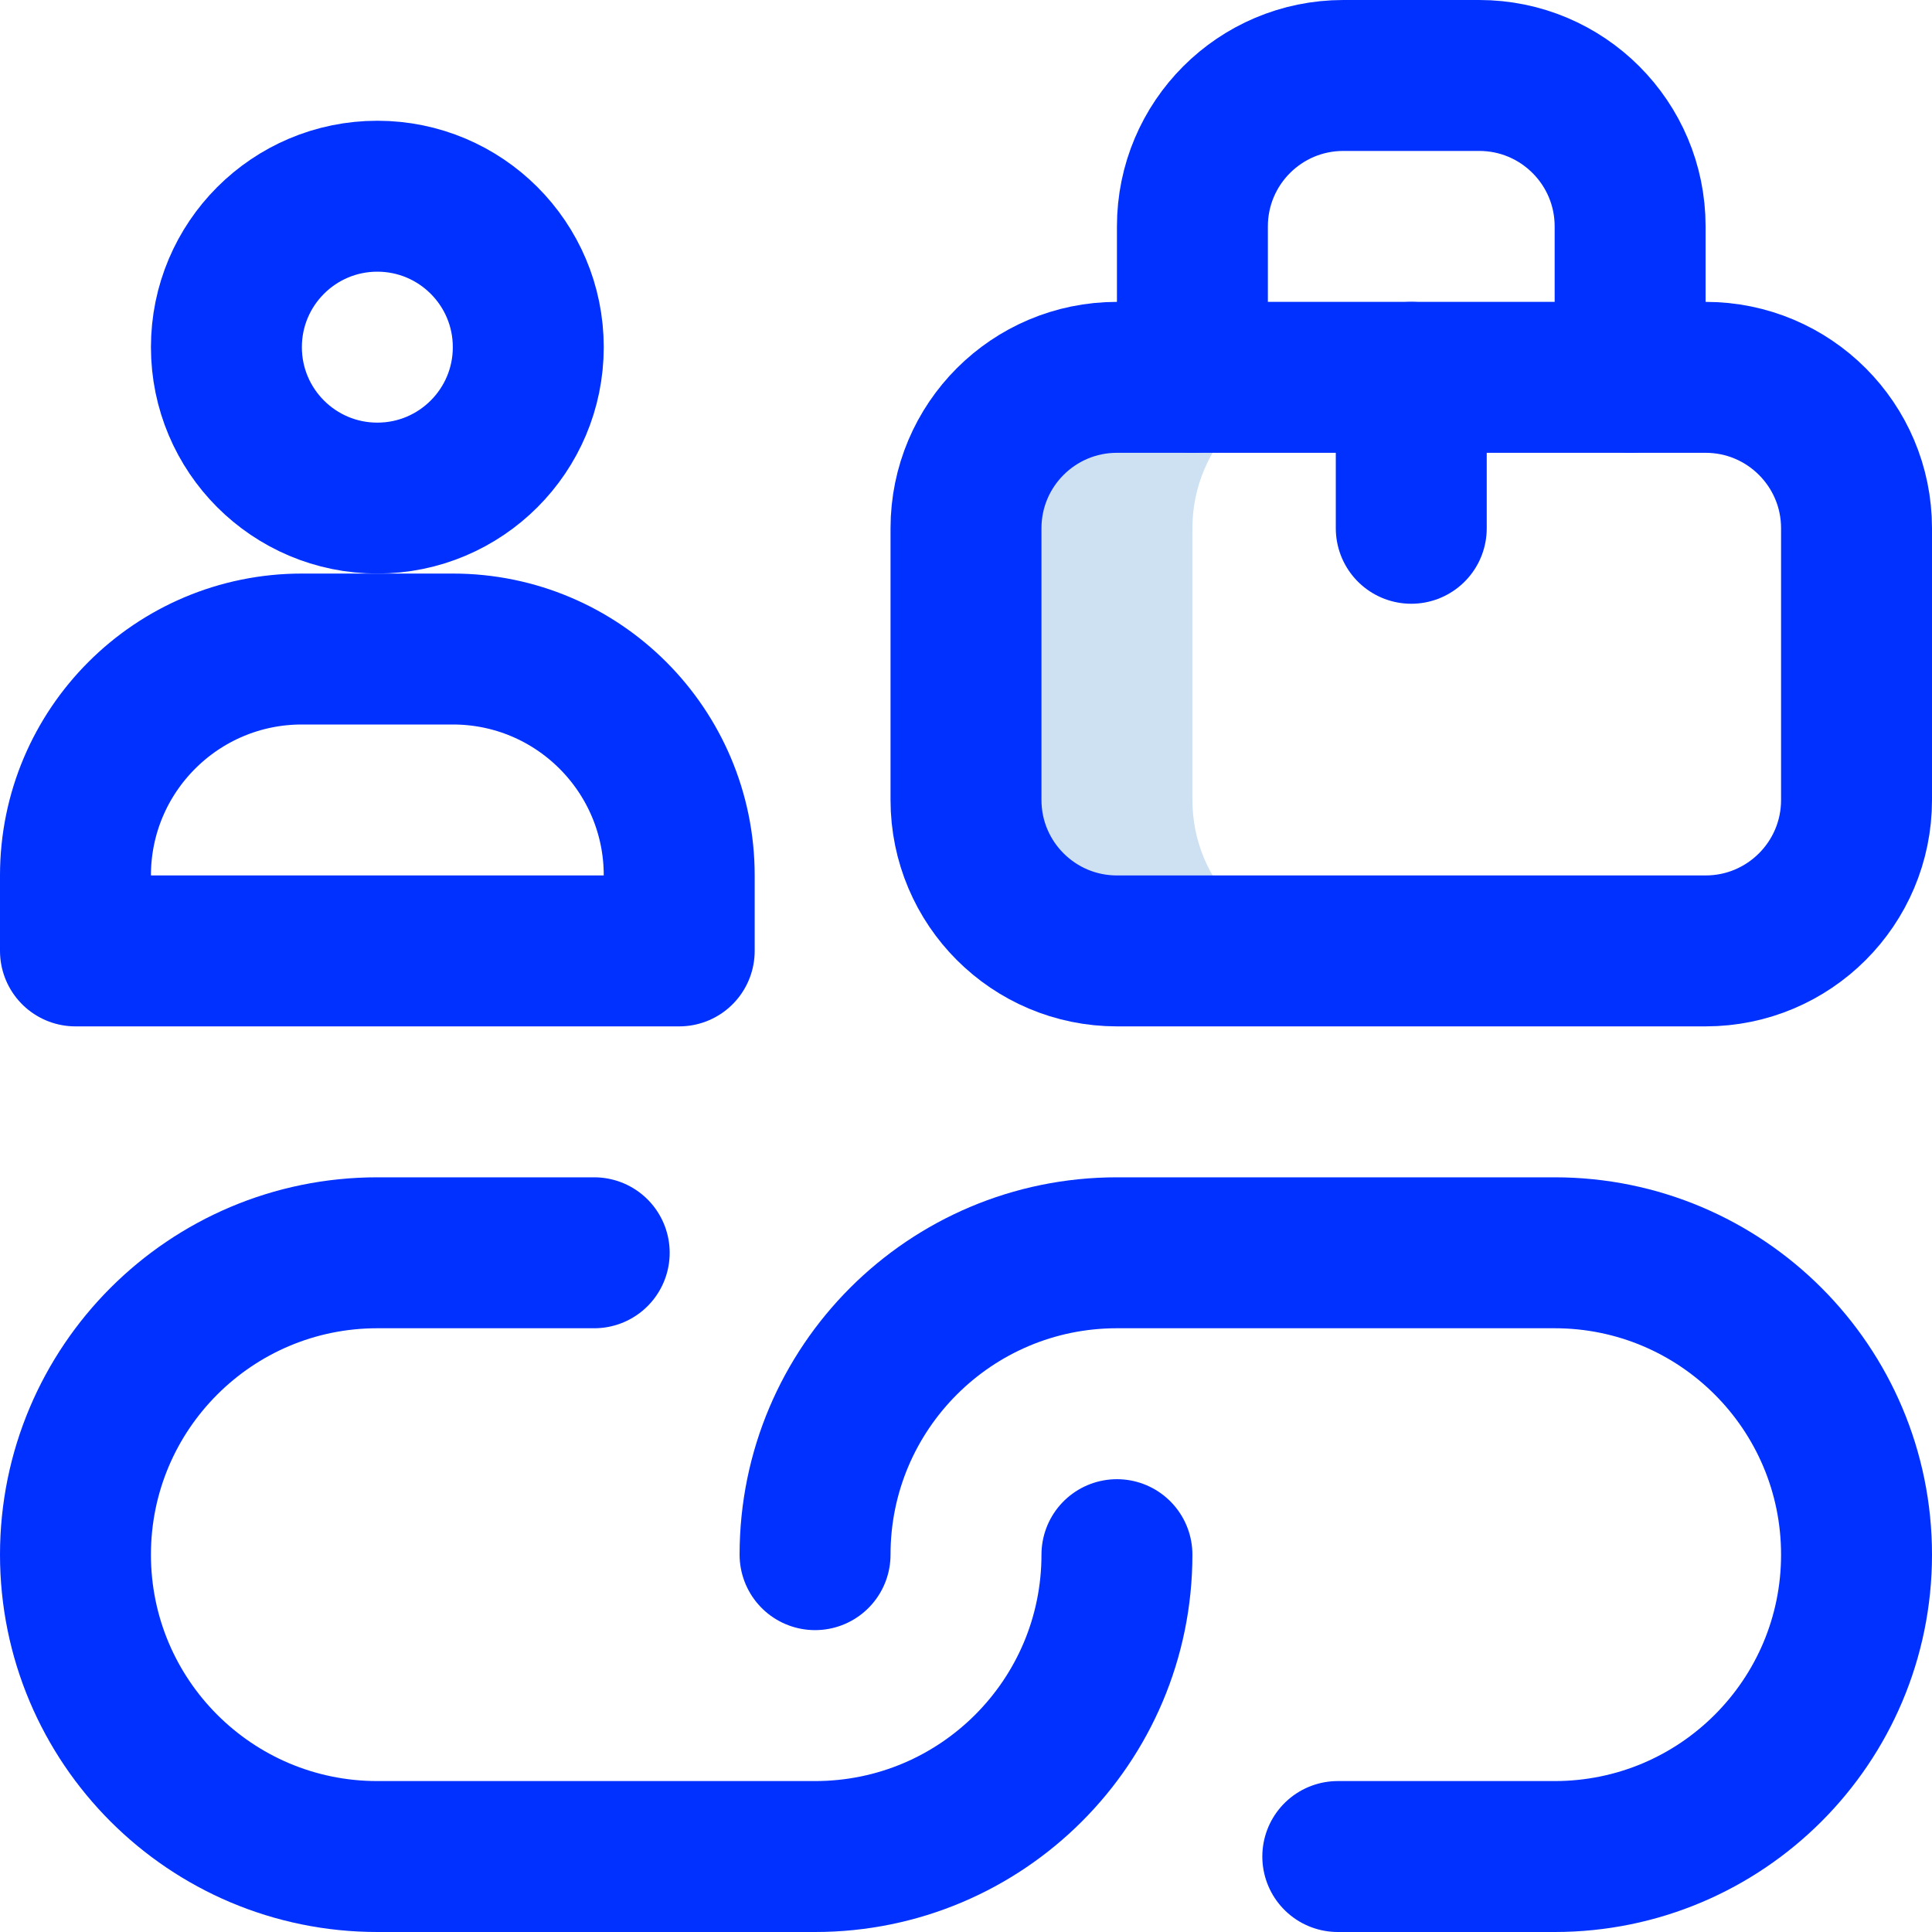
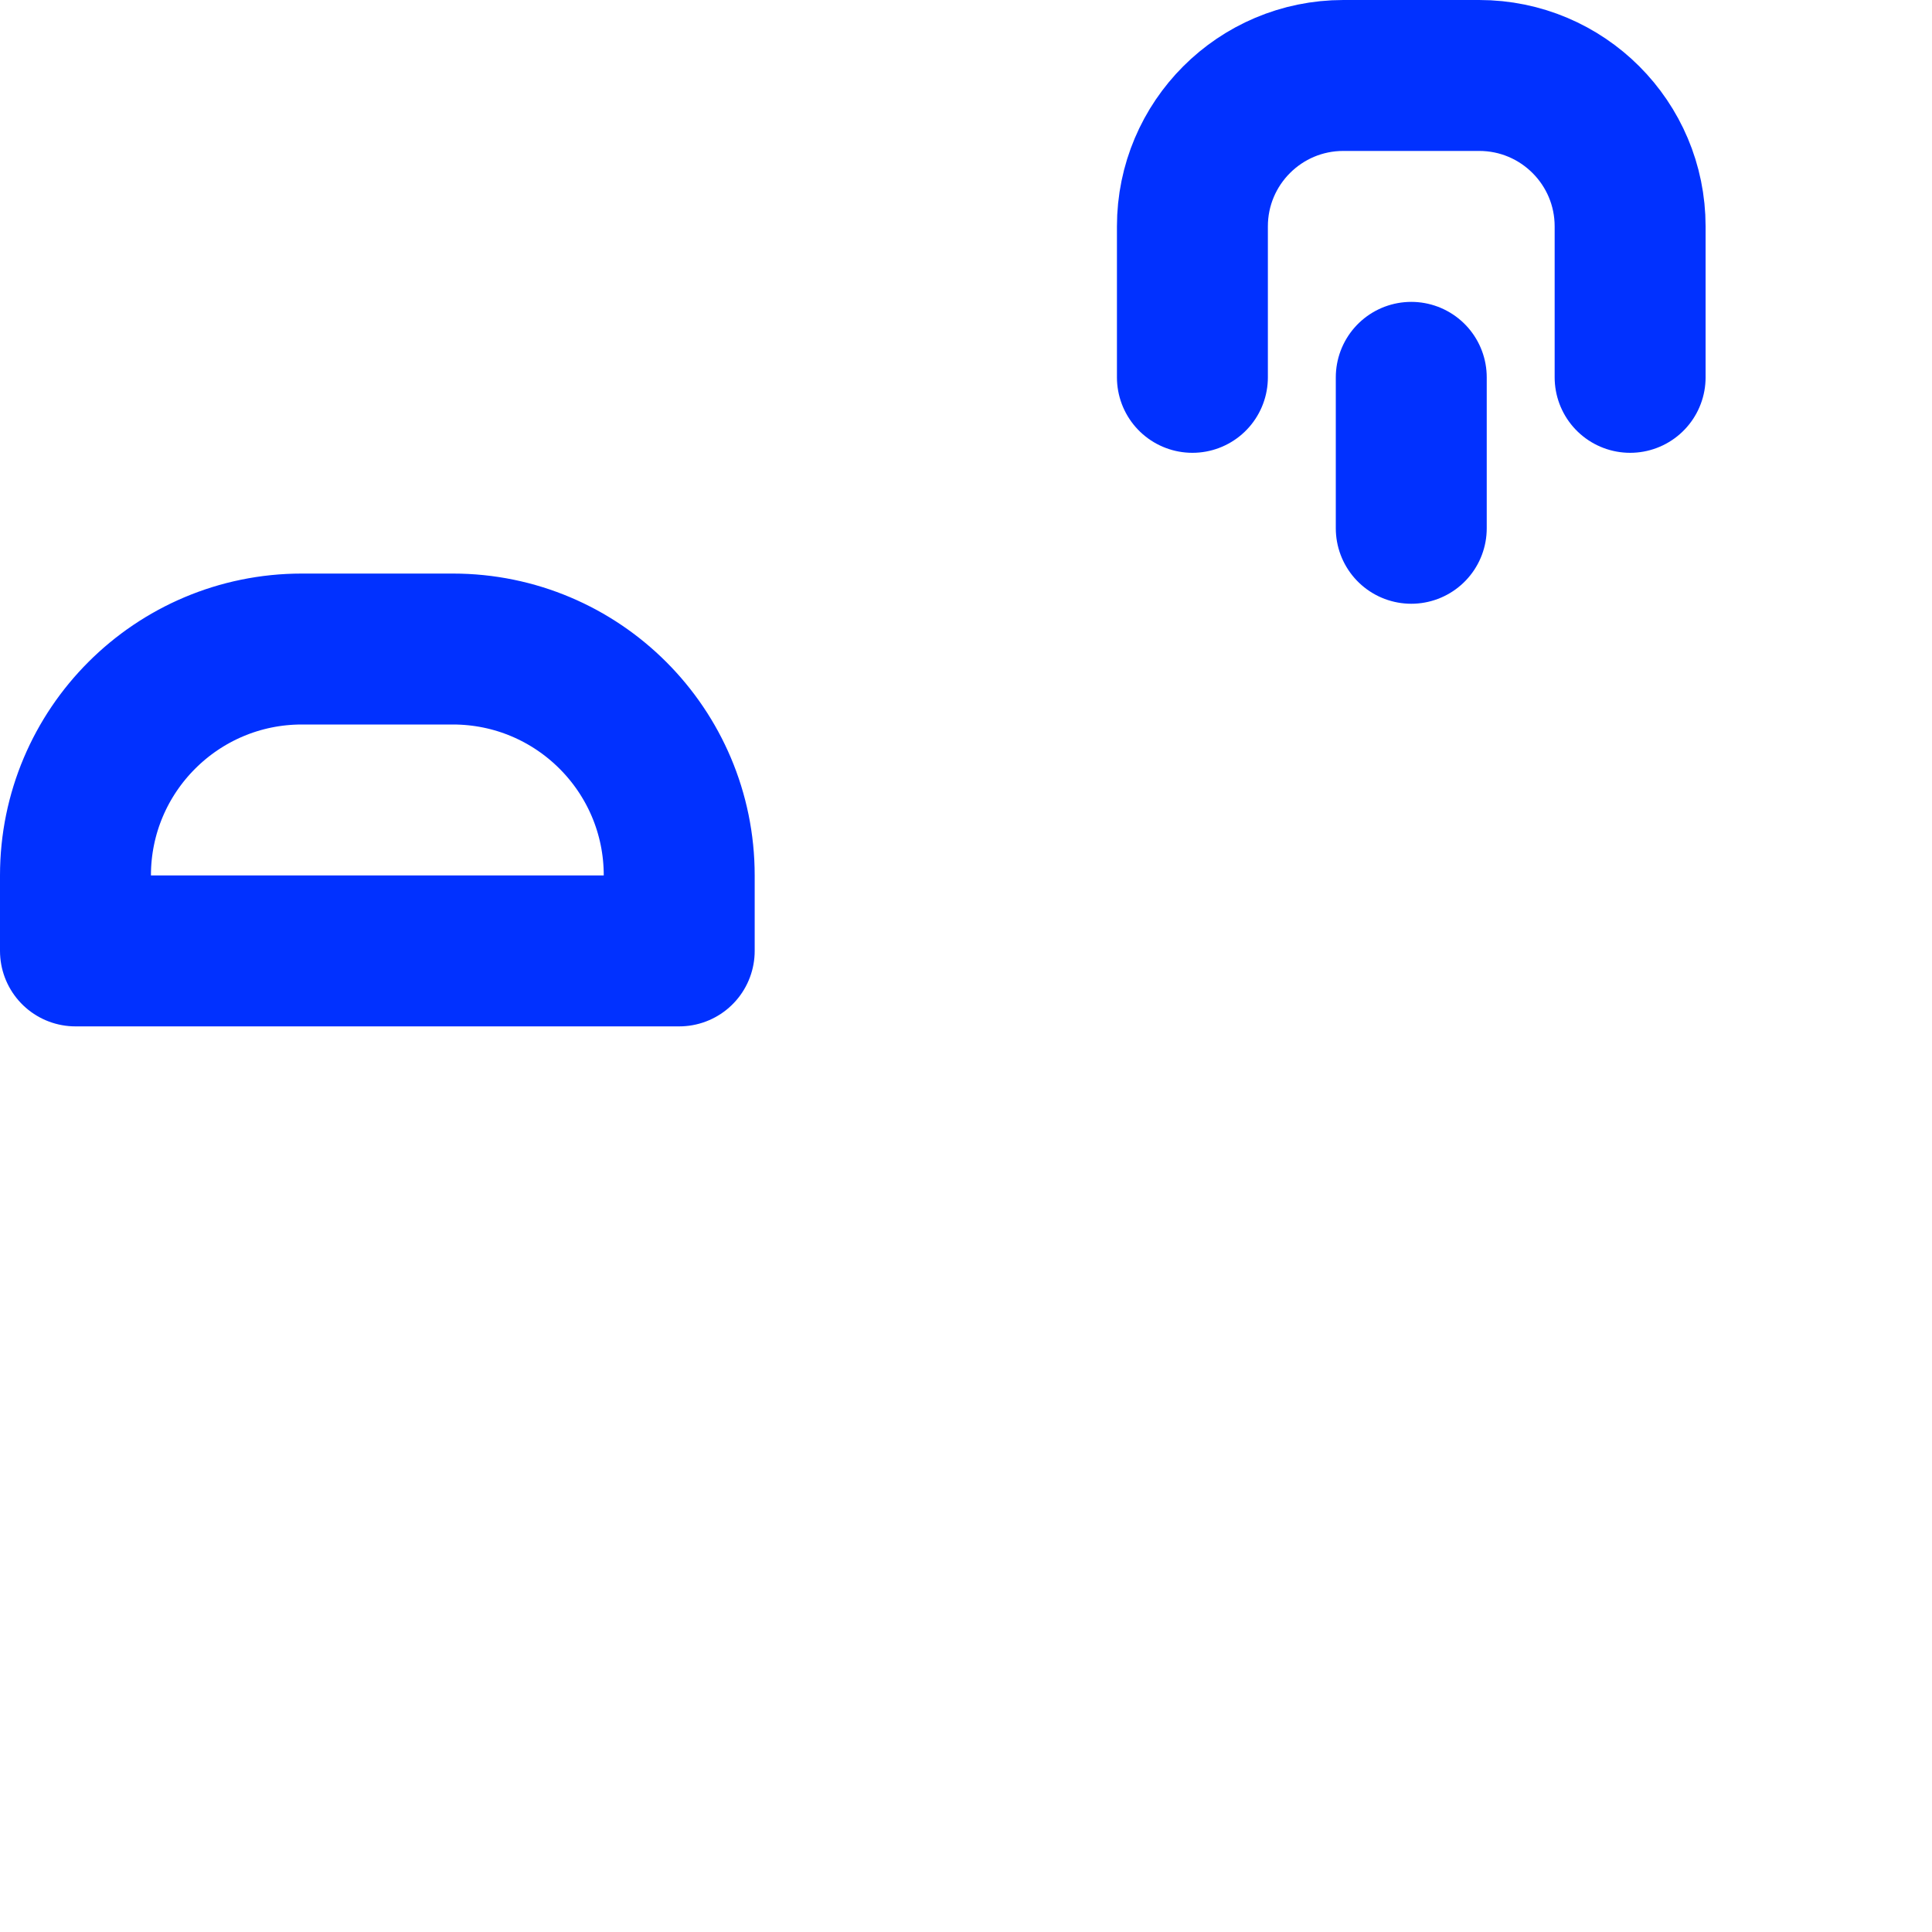
<svg xmlns="http://www.w3.org/2000/svg" version="1.1" width="512" height="512" x="0" y="0" viewBox="0 0 512 512" style="enable-background:new 0 0 512 512" xml:space="preserve" class="">
  <g>
-     <path d="M316 212v-72c0-22.091 17.909-40 40-40h-60c-22.091 0-40 17.909-40 40v72c0 22.091 17.909 40 40 40h60c-22.091 0-40-17.909-40-40z" style="" fill="#cee1f2" data-original="#cee1f2" class="" />
-     <circle cx="100" cy="92" r="40" style="stroke-width:40;stroke-linecap:round;stroke-linejoin:round;stroke-miterlimit:10;" fill="none" stroke="#0131ff" stroke-width="40" stroke-linecap="round" stroke-linejoin="round" stroke-miterlimit="10" data-original="#0023c4" class="" />
    <path d="M120 172H80c-33.137 0-60 26.863-60 60v20h160v-20c0-33.137-26.863-60-60-60zM374 140v-40M316 100V60c0-22.091 17.909-40 40-40h36c22.091 0 40 17.909 40 40v40" style="stroke-width:40;stroke-linecap:round;stroke-linejoin:round;stroke-miterlimit:10;" fill="none" stroke="#0131ff" stroke-width="40" stroke-linecap="round" stroke-linejoin="round" stroke-miterlimit="10" data-original="#0023c4" class="" />
-     <path d="M452 252H296c-22.091 0-40-17.909-40-40v-72c0-22.091 17.909-40 40-40h156c22.091 0 40 17.909 40 40v72c0 22.091-17.909 40-40 40zM296 412c0 44.183-35.817 80-80 80H100c-44.183 0-80-35.817-80-80s35.817-80 80-80h57.473" style="stroke-width:40;stroke-linecap:round;stroke-linejoin:round;stroke-miterlimit:10;" fill="none" stroke="#0131ff" stroke-width="40" stroke-linecap="round" stroke-linejoin="round" stroke-miterlimit="10" data-original="#0023c4" class="" />
-     <path d="M216 412c0-44.183 35.817-80 80-80h116c44.183 0 80 35.817 80 80s-35.817 80-80 80h-57.473" style="stroke-width:40;stroke-linecap:round;stroke-linejoin:round;stroke-miterlimit:10;" fill="none" stroke="#0131ff" stroke-width="40" stroke-linecap="round" stroke-linejoin="round" stroke-miterlimit="10" data-original="#ff5cf4" />
  </g>
</svg>